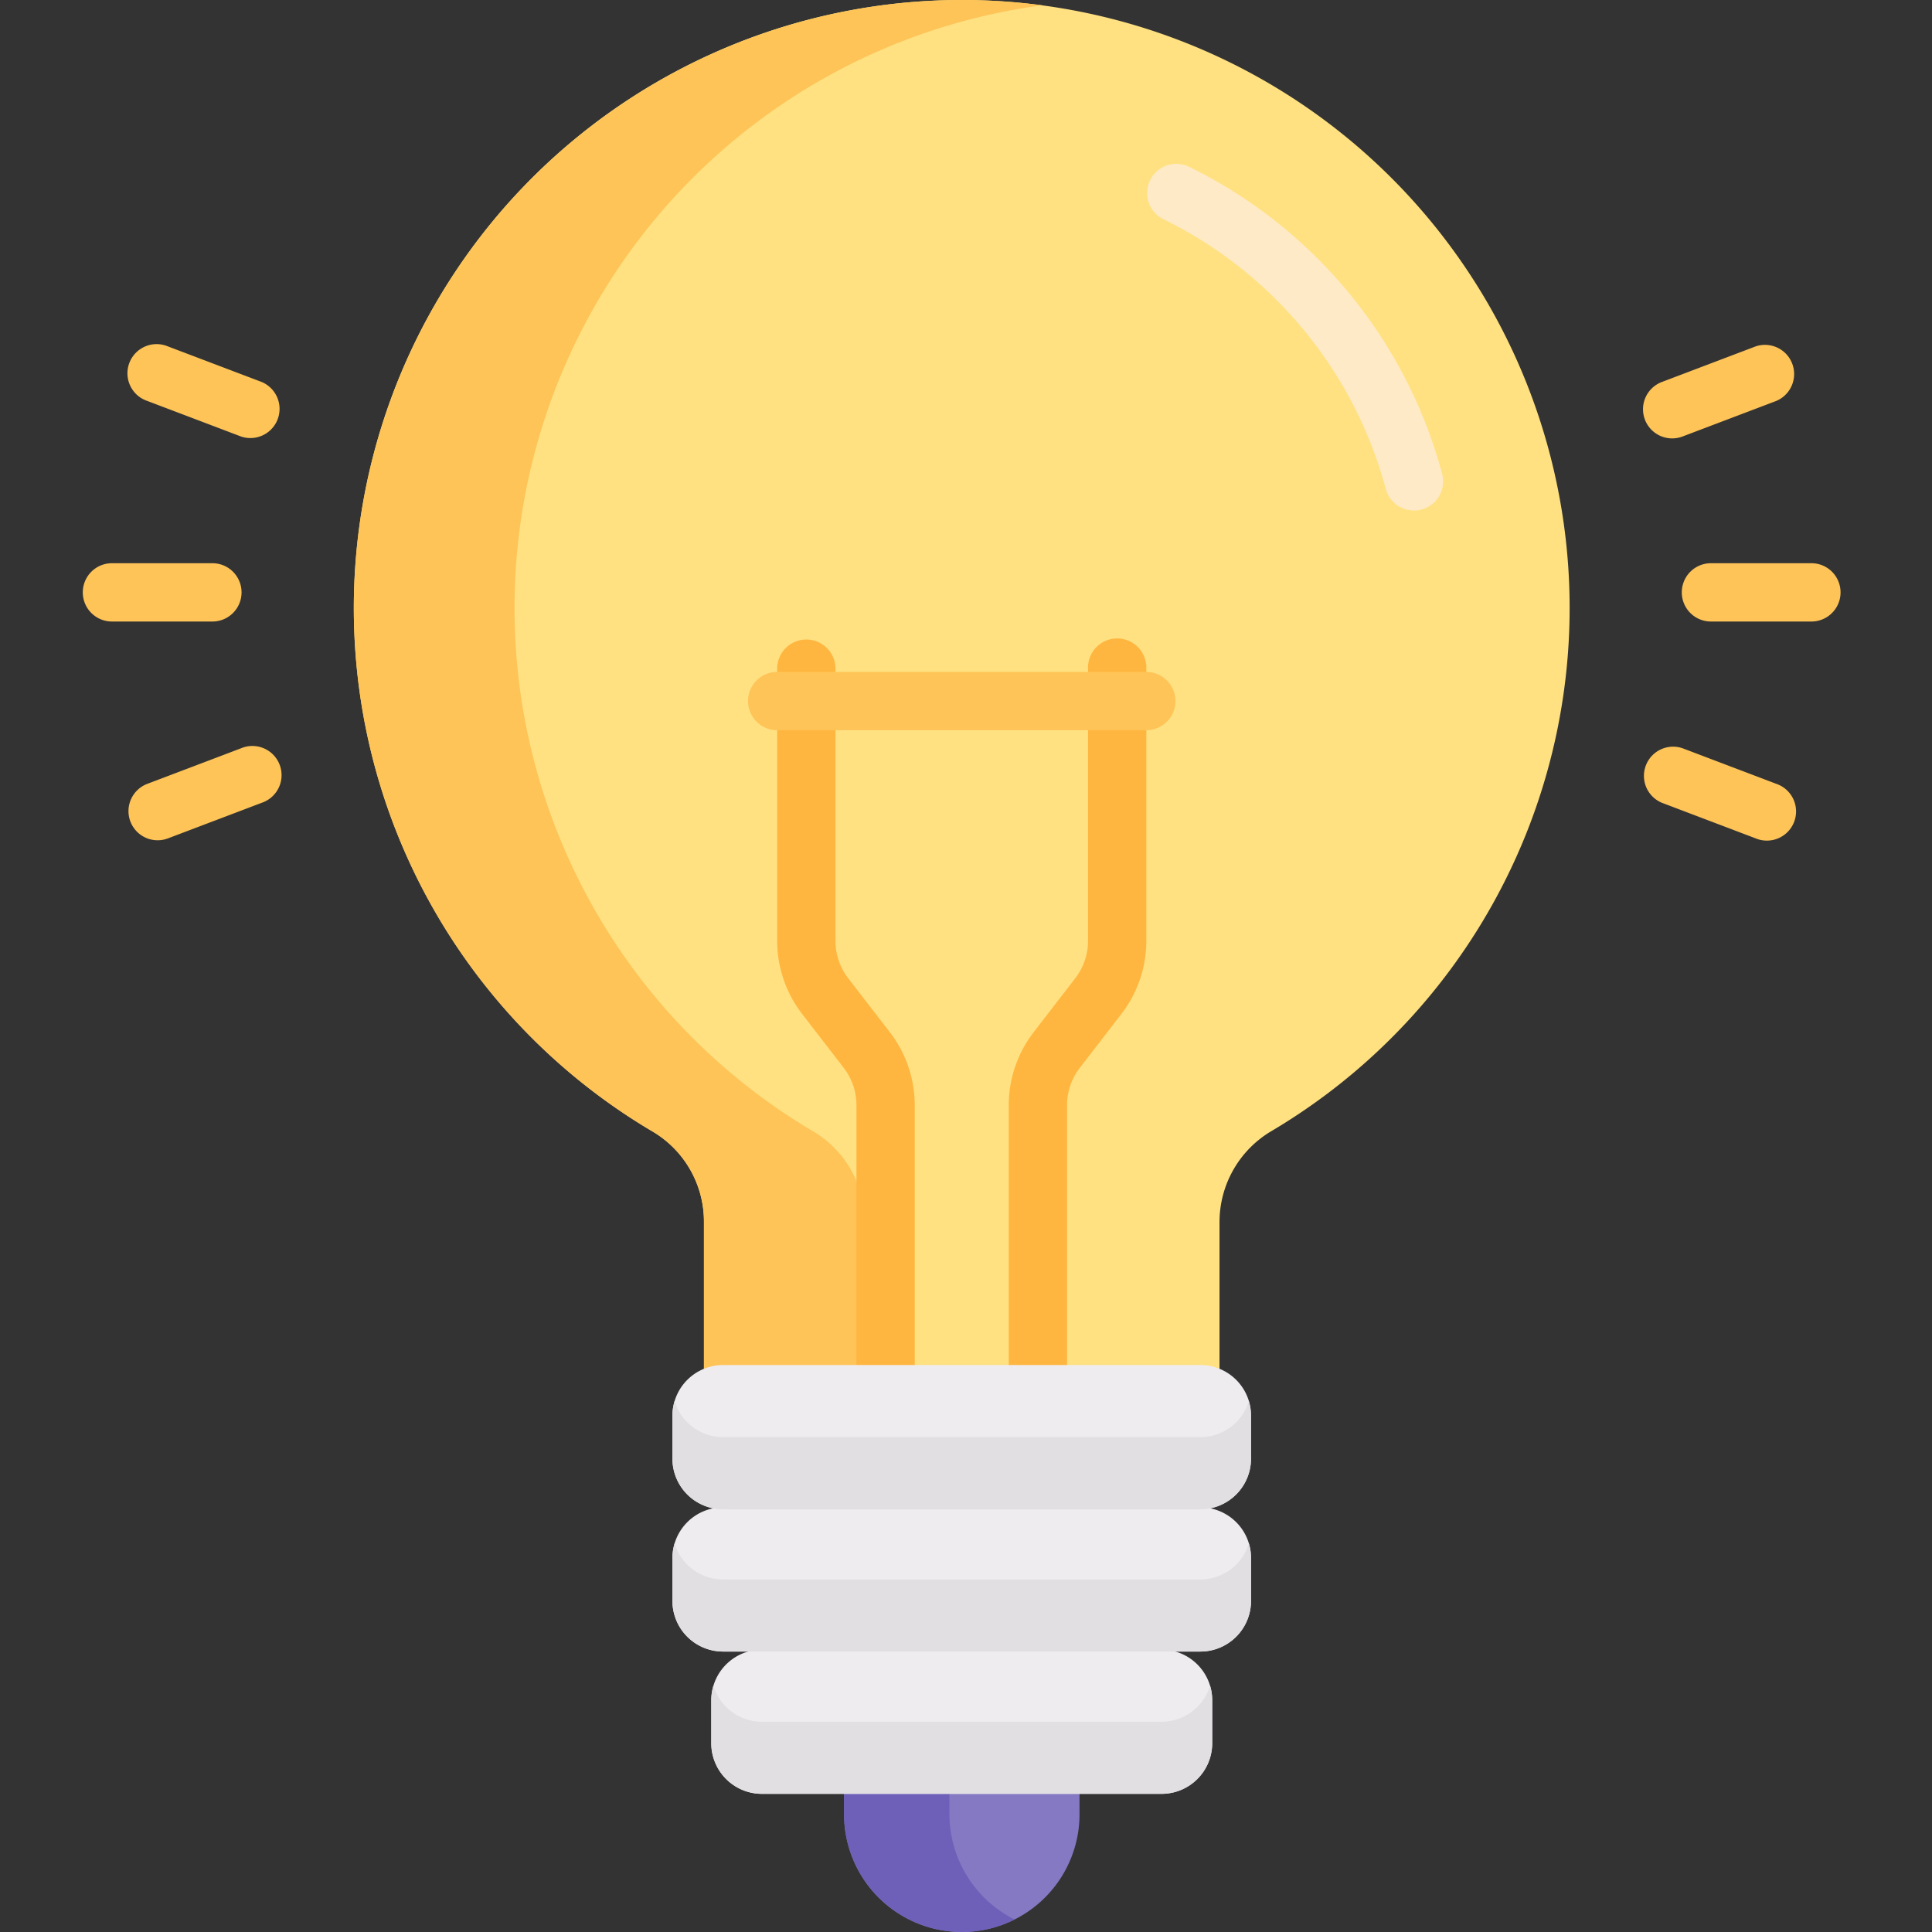
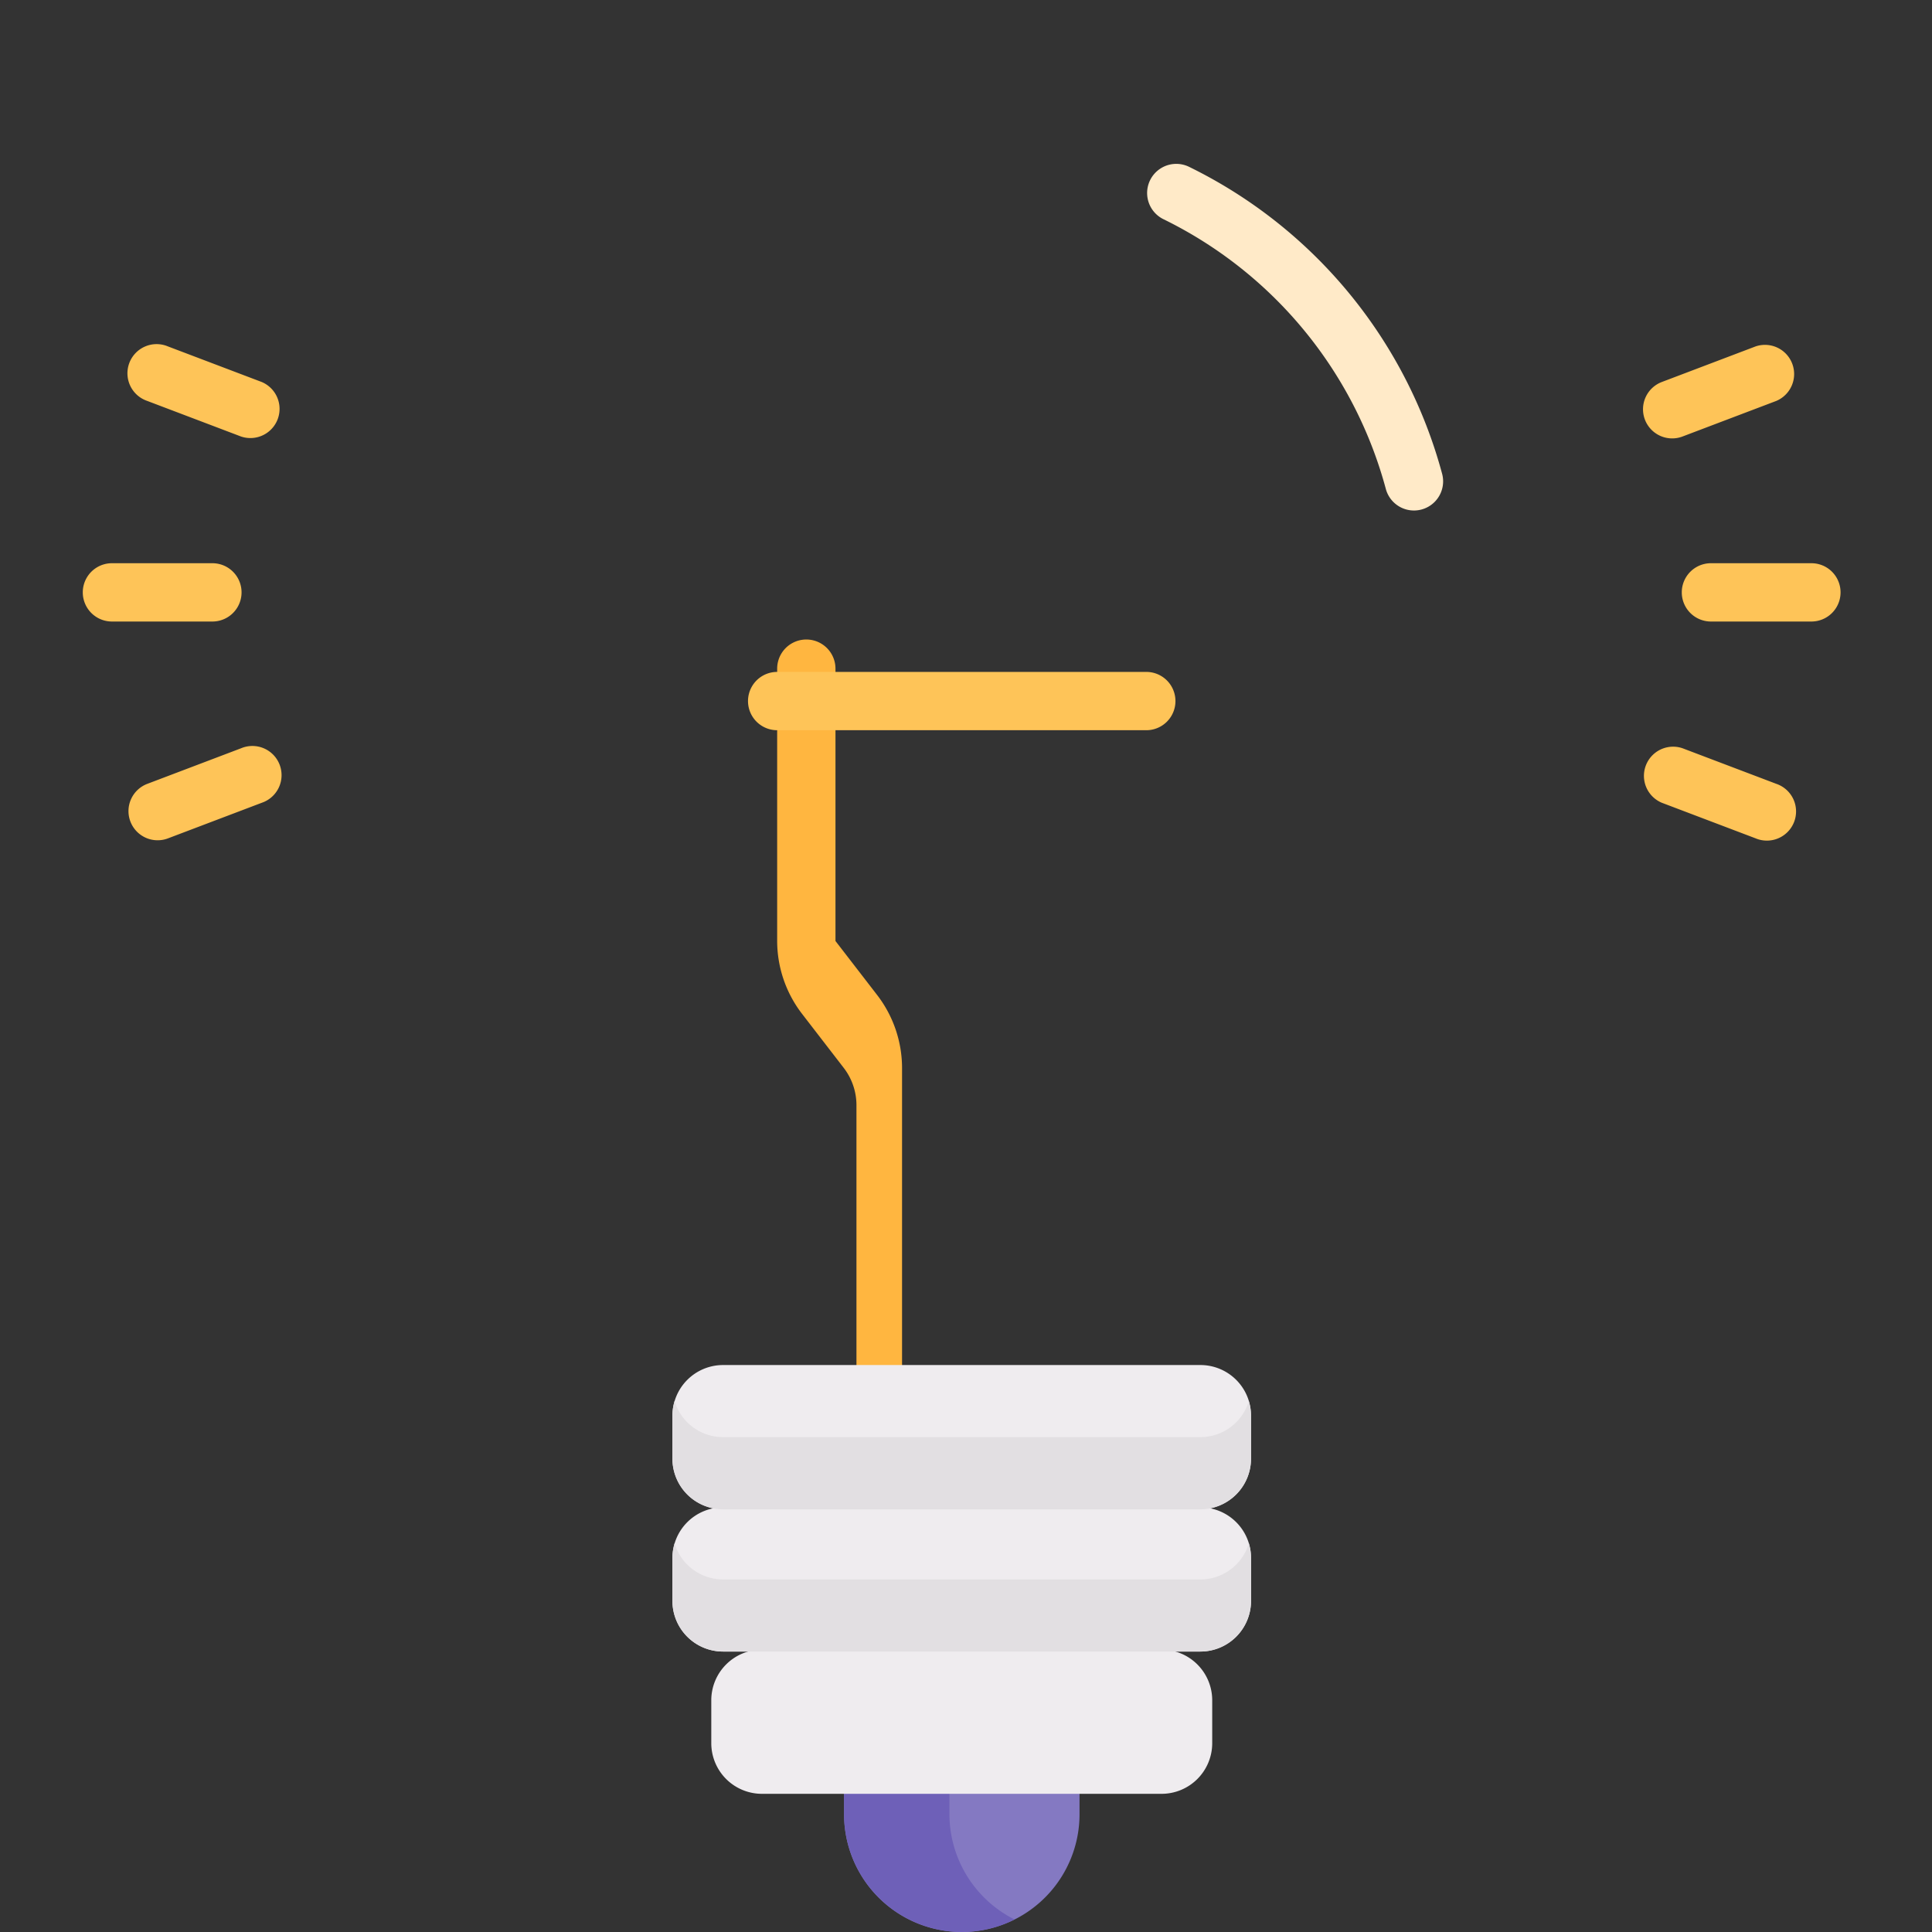
<svg xmlns="http://www.w3.org/2000/svg" width="50" height="50" viewBox="0 0 50 50">
  <rect x="0" y="0" width="50" height="50" fill="#333333" stroke="none" />
  <defs>
    <clipPath id="clip-Innovation_at_every_step">
      <rect width="50" height="50" />
    </clipPath>
  </defs>
  <g id="Innovation_at_every_step" data-name="Innovation at every step" clip-path="url(#clip-Innovation_at_every_step)">
    <g id="light-bulb" transform="translate(-20.963 0)">
-       <path id="Path_450" data-name="Path 450" d="M110.645,0a15.734,15.734,0,0,0-8.014,29.286,2.707,2.707,0,0,1,1.321,2.333v3.832a1.279,1.279,0,0,1,.495-.1H116.8a1.279,1.279,0,0,1,.495.1V31.619a2.735,2.735,0,0,1,1.348-2.349,15.734,15.734,0,0,0-8-29.27Z" transform="translate(-64.771)" fill="#ffe181" />
      <g id="Group_58" data-name="Group 58" transform="translate(30.12 0)">
-         <path id="Path_451" data-name="Path 451" d="M108.11,31.619a2.706,2.706,0,0,0-1.321-2.333A15.735,15.735,0,0,1,112.707.137a15.742,15.742,0,0,0-17.816,15.6,15.724,15.724,0,0,0,7.74,13.553,2.706,2.706,0,0,1,1.321,2.333v3.832a1.279,1.279,0,0,1,.495-.1h3.664Z" transform="translate(-94.891 0)" fill="#fec458" />
-       </g>
+         </g>
      <g id="Group_59" data-name="Group 59" transform="translate(47.069 16.553)">
-         <path id="Path_452" data-name="Path 452" d="M269.207,189.054a.754.754,0,0,1-.754-.754v-6.753a3.1,3.1,0,0,1,.643-1.885l1.08-1.4a1.583,1.583,0,0,0,.329-.963v-7.047a.755.755,0,1,1,1.509,0V177.3a3.1,3.1,0,0,1-.643,1.885l-1.08,1.4a1.582,1.582,0,0,0-.329.963V188.3A.754.754,0,0,1,269.207,189.054Z" transform="translate(-268.453 -169.5)" fill="#ffb640" />
-       </g>
+         </g>
      <g id="Group_60" data-name="Group 60" transform="translate(41.077 16.553)">
-         <path id="Path_453" data-name="Path 453" d="M209.893,189.054a.754.754,0,0,1-.755-.754v-6.753a1.583,1.583,0,0,0-.329-.963l-1.08-1.4a3.1,3.1,0,0,1-.643-1.885v-7.047a.754.754,0,0,1,1.509,0V177.3a1.583,1.583,0,0,0,.329.963l1.08,1.4a3.1,3.1,0,0,1,.643,1.885V188.3A.754.754,0,0,1,209.893,189.054Z" transform="translate(-207.087 -169.5)" fill="#ffb640" />
+         <path id="Path_453" data-name="Path 453" d="M209.893,189.054a.754.754,0,0,1-.755-.754v-6.753a1.583,1.583,0,0,0-.329-.963l-1.08-1.4a3.1,3.1,0,0,1-.643-1.885v-7.047a.754.754,0,0,1,1.509,0V177.3l1.08,1.4a3.1,3.1,0,0,1,.643,1.885V188.3A.754.754,0,0,1,209.893,189.054Z" transform="translate(-207.087 -169.5)" fill="#ffb640" />
      </g>
      <g id="Group_61" data-name="Group 61" transform="translate(50.651 4.241)">
        <path id="Path_454" data-name="Path 454" d="M311.307,51.838a10.936,10.936,0,0,0-5.755-6.98.754.754,0,1,1,.664-1.355,12.445,12.445,0,0,1,6.548,7.944.754.754,0,1,1-1.457.391Z" transform="translate(-305.13 -43.426)" fill="#ffeac8" />
      </g>
      <path id="Path_455" data-name="Path 455" d="M224.8,475.139v.553a3.047,3.047,0,1,0,6.094,0v-.553Z" transform="translate(-181.993 -428.739)" fill="#8479c2" />
      <path id="Path_456" data-name="Path 456" d="M227.527,475.692v-.553H224.8v.553a3.056,3.056,0,0,0,3.047,3.047,3.018,3.018,0,0,0,1.364-.325A3.055,3.055,0,0,1,227.527,475.692Z" transform="translate(-181.993 -428.739)" fill="#6e60b8" />
      <g id="Group_62" data-name="Group 62" transform="translate(40.322 17.389)">
        <path id="Path_457" data-name="Path 457" d="M209.671,179.578h-9.553a.754.754,0,1,1,0-1.509h9.553a.754.754,0,0,1,0,1.509Z" transform="translate(-199.364 -178.069)" fill="#fec458" />
      </g>
      <g id="Group_63" data-name="Group 63" transform="translate(23.11 14.576)">
        <path id="Path_458" data-name="Path 458" d="M26.46,150.768h-2.6a.754.754,0,1,1,0-1.509h2.6a.754.754,0,1,1,0,1.509Z" transform="translate(-23.11 -149.259)" fill="#fec458" />
      </g>
      <g id="Group_64" data-name="Group 64" transform="translate(24.287 8.916)">
        <path id="Path_459" data-name="Path 459" d="M38.077,93.68l-2.427-.921a.755.755,0,1,1,.535-1.411l2.427.921a.755.755,0,0,1-.535,1.411Z" transform="translate(-35.163 -91.299)" fill="#fec458" />
      </g>
      <g id="Group_65" data-name="Group 65" transform="translate(24.287 19.315)">
        <path id="Path_460" data-name="Path 460" d="M35.213,199.727a.755.755,0,0,1,.438-.973l2.427-.921a.755.755,0,1,1,.535,1.411l-2.427.921A.754.754,0,0,1,35.213,199.727Z" transform="translate(-35.163 -197.783)" fill="#fec458" />
      </g>
      <g id="Group_66" data-name="Group 66" transform="translate(64.492 14.576)">
        <path id="Path_461" data-name="Path 461" d="M450.209,150.768h-2.6a.754.754,0,0,1,0-1.509h2.6a.754.754,0,0,1,0,1.509Z" transform="translate(-446.859 -149.259)" fill="#fec458" />
      </g>
      <g id="Group_67" data-name="Group 67" transform="translate(63.483 8.916)">
        <path id="Path_462" data-name="Path 462" d="M436.579,93.241a.755.755,0,0,1,.438-.973l2.427-.921a.755.755,0,0,1,.535,1.411l-2.427.921a.755.755,0,0,1-.973-.438Z" transform="translate(-436.529 -91.298)" fill="#fec458" />
      </g>
      <g id="Group_68" data-name="Group 68" transform="translate(63.483 19.315)">
        <path id="Path_463" data-name="Path 463" d="M439.444,200.165l-2.427-.921a.755.755,0,0,1,.535-1.411l2.427.921a.755.755,0,1,1-.535,1.411Z" transform="translate(-436.53 -197.784)" fill="#fec458" />
      </g>
      <path id="Path_464" data-name="Path 464" d="M201.28,437.171H190.934a1.311,1.311,0,0,0-1.309,1.309v1.114a1.311,1.311,0,0,0,1.309,1.309H201.28a1.311,1.311,0,0,0,1.309-1.309V438.48A1.311,1.311,0,0,0,201.28,437.171Z" transform="translate(-150.254 -394.479)" fill="#efecef" />
-       <path id="Path_465" data-name="Path 465" d="M201.28,447.661H190.934a1.311,1.311,0,0,1-1.254-.933,1.3,1.3,0,0,0-.056.376v1.114a1.311,1.311,0,0,0,1.309,1.309H201.28a1.311,1.311,0,0,0,1.309-1.309V447.1a1.3,1.3,0,0,0-.056-.376A1.311,1.311,0,0,1,201.28,447.661Z" transform="translate(-150.254 -403.102)" fill="#e2dfe2" />
      <path id="Path_466" data-name="Path 466" d="M192.995,399.461H180.638a1.311,1.311,0,0,0-1.309,1.309v1.114a1.311,1.311,0,0,0,1.309,1.309h12.356a1.311,1.311,0,0,0,1.309-1.309V400.77A1.311,1.311,0,0,0,192.995,399.461Z" transform="translate(-140.963 -360.451)" fill="#efecef" />
      <path id="Path_467" data-name="Path 467" d="M192.994,409.95H180.637a1.311,1.311,0,0,1-1.254-.933,1.3,1.3,0,0,0-.056.376v1.114a1.311,1.311,0,0,0,1.309,1.309h12.356a1.311,1.311,0,0,0,1.309-1.309v-1.114a1.3,1.3,0,0,0-.056-.376A1.311,1.311,0,0,1,192.994,409.95Z" transform="translate(-140.962 -369.074)" fill="#e2dfe2" />
      <path id="Path_468" data-name="Path 468" d="M192.995,361.75H180.638a1.311,1.311,0,0,0-1.309,1.309v1.114a1.311,1.311,0,0,0,1.309,1.309h12.356a1.311,1.311,0,0,0,1.309-1.309v-1.114A1.311,1.311,0,0,0,192.995,361.75Z" transform="translate(-140.963 -326.423)" fill="#efecef" />
      <path id="Path_469" data-name="Path 469" d="M192.994,372.24H180.637a1.311,1.311,0,0,1-1.254-.933,1.3,1.3,0,0,0-.056.376V372.8a1.311,1.311,0,0,0,1.309,1.309h12.356A1.311,1.311,0,0,0,194.3,372.8v-1.114a1.3,1.3,0,0,0-.056-.376A1.311,1.311,0,0,1,192.994,372.24Z" transform="translate(-140.962 -335.047)" fill="#e2dfe2" />
    </g>
  </g>
</svg>